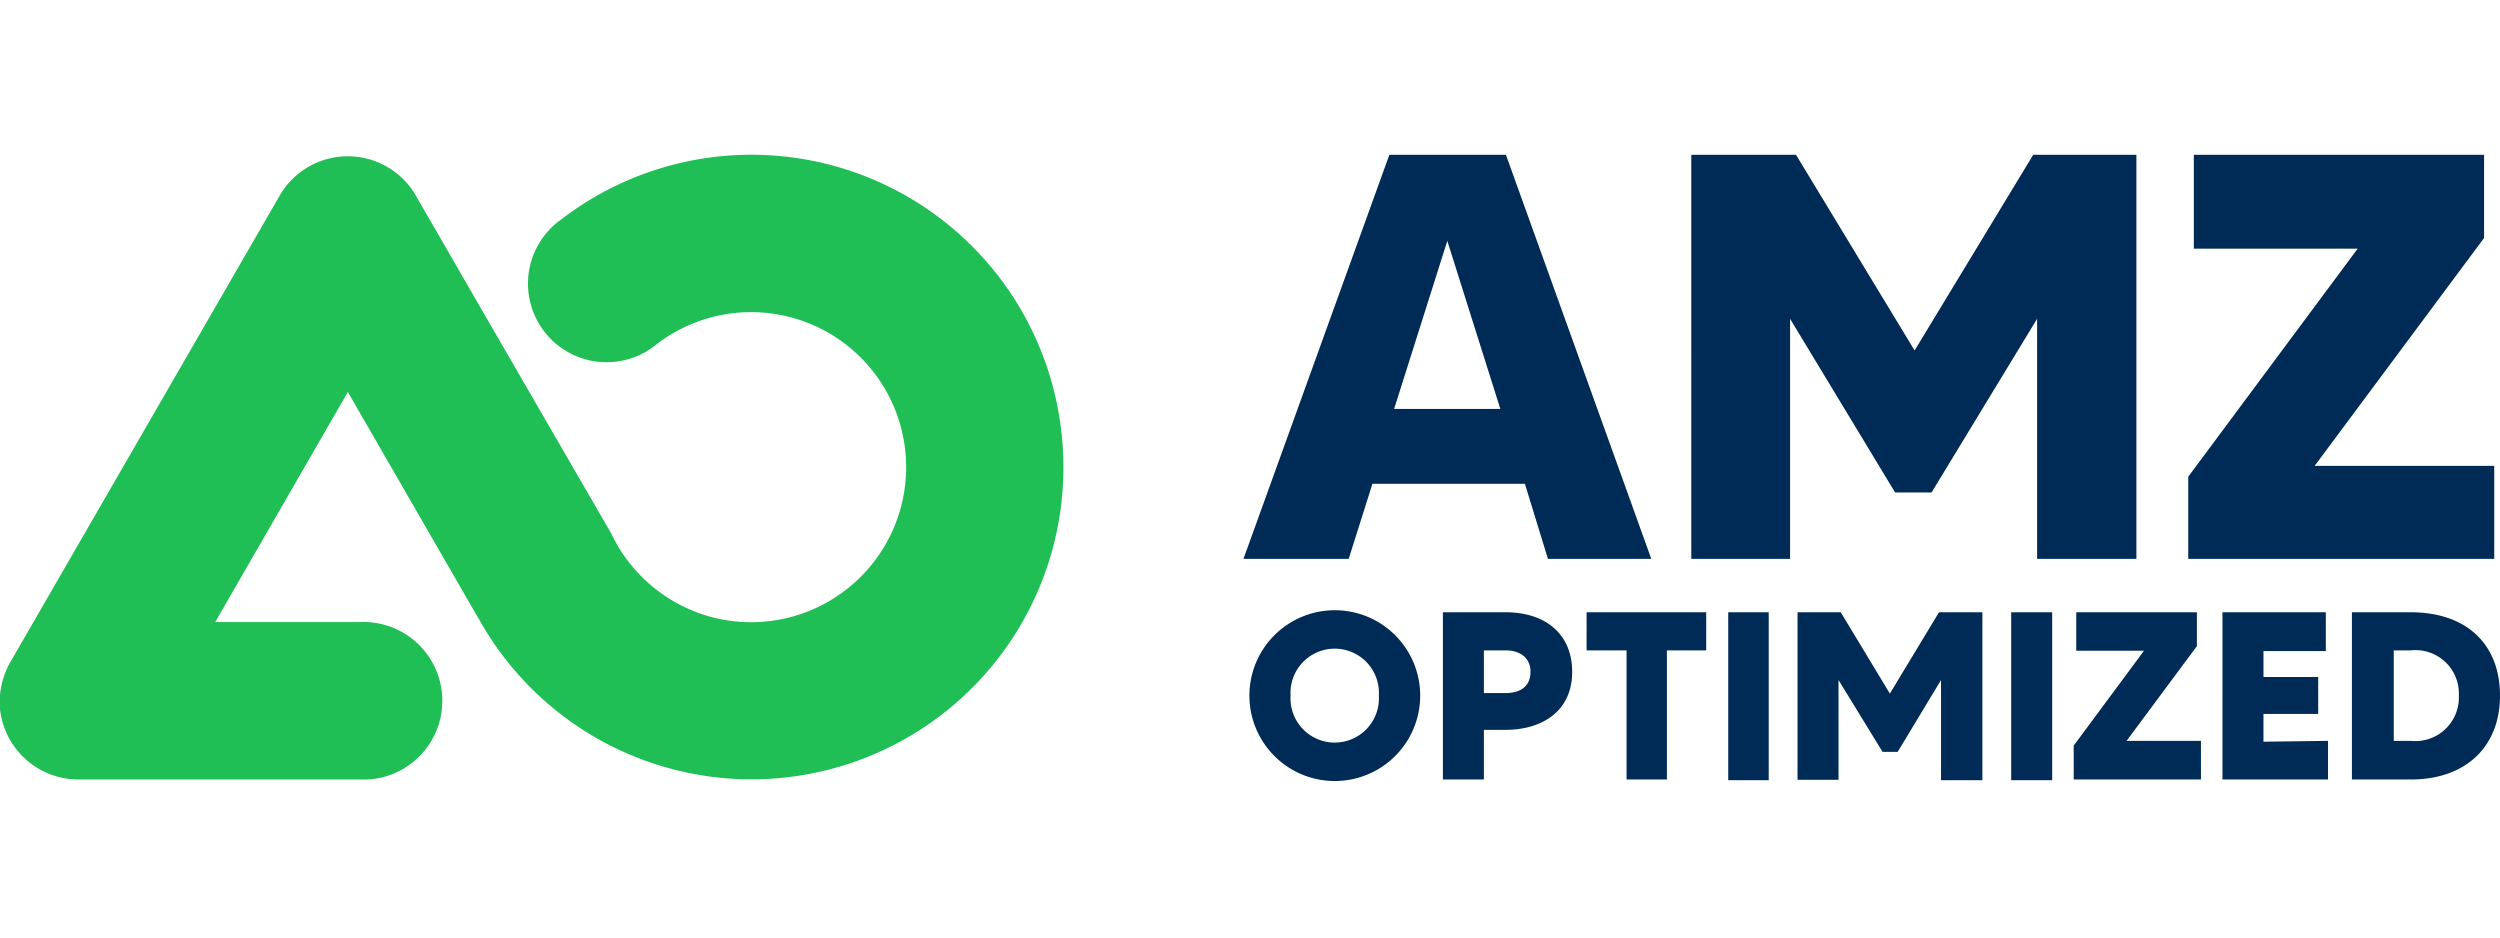
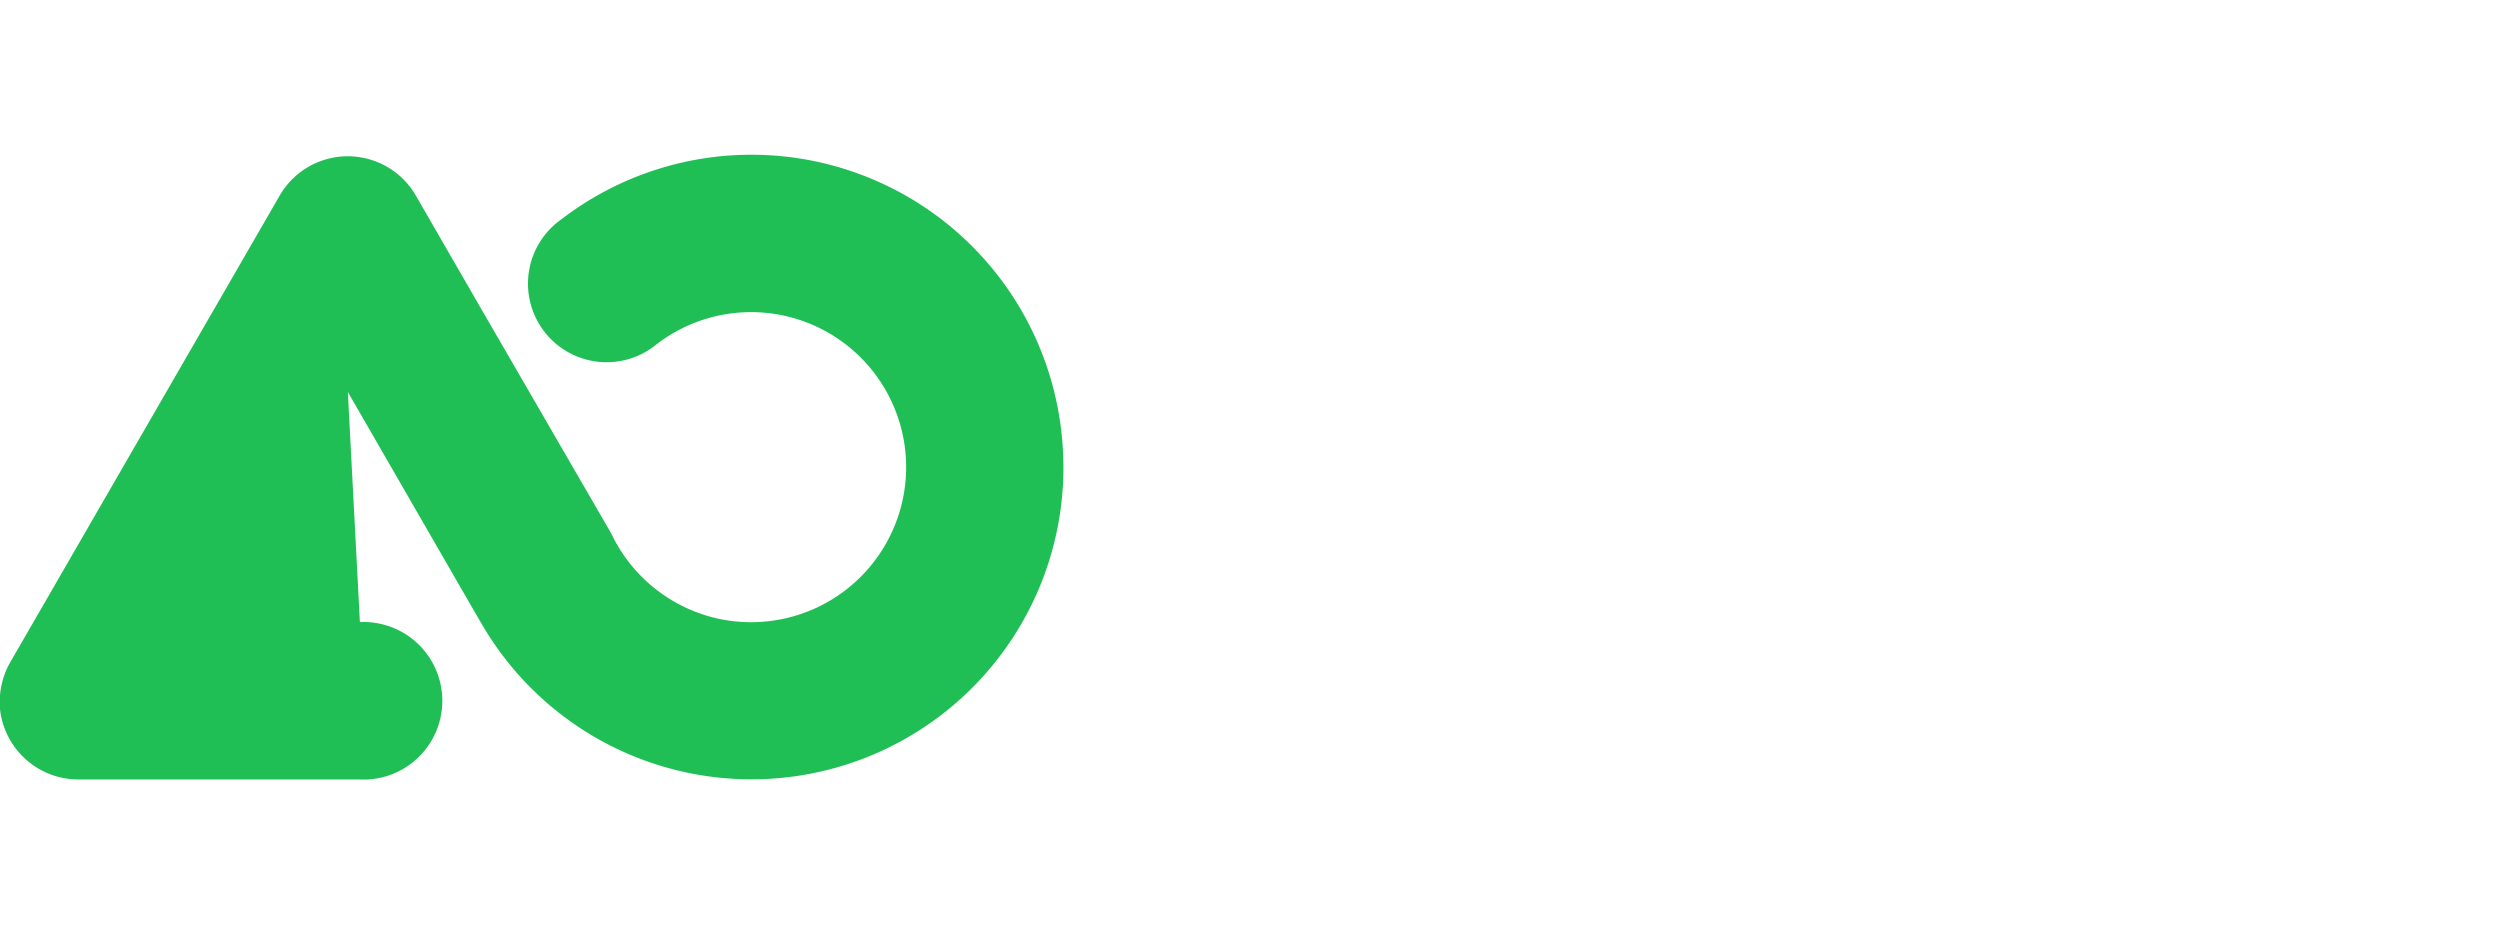
<svg xmlns="http://www.w3.org/2000/svg" height="96px" width="256px" viewBox="0 0 147.55 37.06">
-   <path d="M90 19.42h-9l-1.4 4.43h-6.21L82 0h6.88l8.58 23.85h-6.1zM88.55 15l-3.13-9.92L82.28 15zm37.54-15v23.85h-5.86V9.68L114 19.93h-2.15l-6.2-10.25v14.17h-5.83V0H106l7 11.55L120 0zm21.12 18.36v5.49h-18.06V19l10-13.46h-9.67V0h17.13v4.91l-10 13.45zM83.82 31.92a5.04 5.04 0 1 1-10.08 0 5.04 5.04 0 1 1 10.08 0zm-2.44 0a2.61 2.61 0 1 0-5.21 0 2.61 2.61 0 1 0 5.21 0zm11.41-1.41c0 2.34-1.78 3.43-3.94 3.43h-1.27v2.93h-2.42V27h3.69c2.47 0 3.94 1.38 3.94 3.51zm-2.46 0c0-.76-.54-1.26-1.48-1.26h-1.27v2.52h1.27c.88 0 1.48-.39 1.48-1.26zm10.37-1.26h-2.32v7.62H96v-7.62h-2.36V27h7.06zm3.69-2.25v9.91H102V27zM117 27v9.91h-2.44V31L112 35.24h-.89l-2.6-4.24v5.89h-2.42V27h2.55l2.9 4.8 2.9-4.8zm4.12 0v9.91h-2.42V27zm8.78 7.59v2.28h-7.51v-2l4.15-5.6h-4V27h7.12v2l-4.15 5.59zm7.5 0v2.28h-6.23V27h6.1v2.29h-3.68v1.53h3.23V33h-3.23v1.64zm10.15-2.67c0 3-2 4.95-5.27 4.95h-3.47V27h3.47c3.31 0 5.27 1.9 5.27 4.92zm-2.43 0a2.56 2.56 0 0 0-2.84-2.67h-1v5.34h1a2.57 2.57 0 0 0 2.84-2.67z" fill="#002b56" />
-   <path d="M62.6 16A18.41 18.41 0 0 0 33.13 3.81a4.64 4.64 0 1 0 5.64 7.36 9.15 9.15 0 1 1 3.45 16.17 9.18 9.18 0 0 1-6.15-5L28.44 9.16l-3.85-6.67a4.64 4.64 0 0 0-8.09-.07L.68 29.82a4.78 4.78 0 0 0-.68 2.9 4.66 4.66 0 0 0 4.63 4.15h16.61a4.65 4.65 0 1 0 0-9.29H12.7L20.53 14l7.33 12.71.49.84A18.41 18.41 0 0 0 62.6 16z" fill="#20bf55" />
+   <path d="M62.6 16A18.41 18.41 0 0 0 33.13 3.81a4.64 4.64 0 1 0 5.64 7.36 9.15 9.15 0 1 1 3.45 16.17 9.18 9.18 0 0 1-6.15-5L28.44 9.16l-3.85-6.67a4.64 4.64 0 0 0-8.09-.07L.68 29.82a4.78 4.78 0 0 0-.68 2.9 4.66 4.66 0 0 0 4.63 4.15h16.61a4.65 4.65 0 1 0 0-9.29L20.53 14l7.33 12.71.49.84A18.41 18.41 0 0 0 62.6 16z" fill="#20bf55" />
</svg>